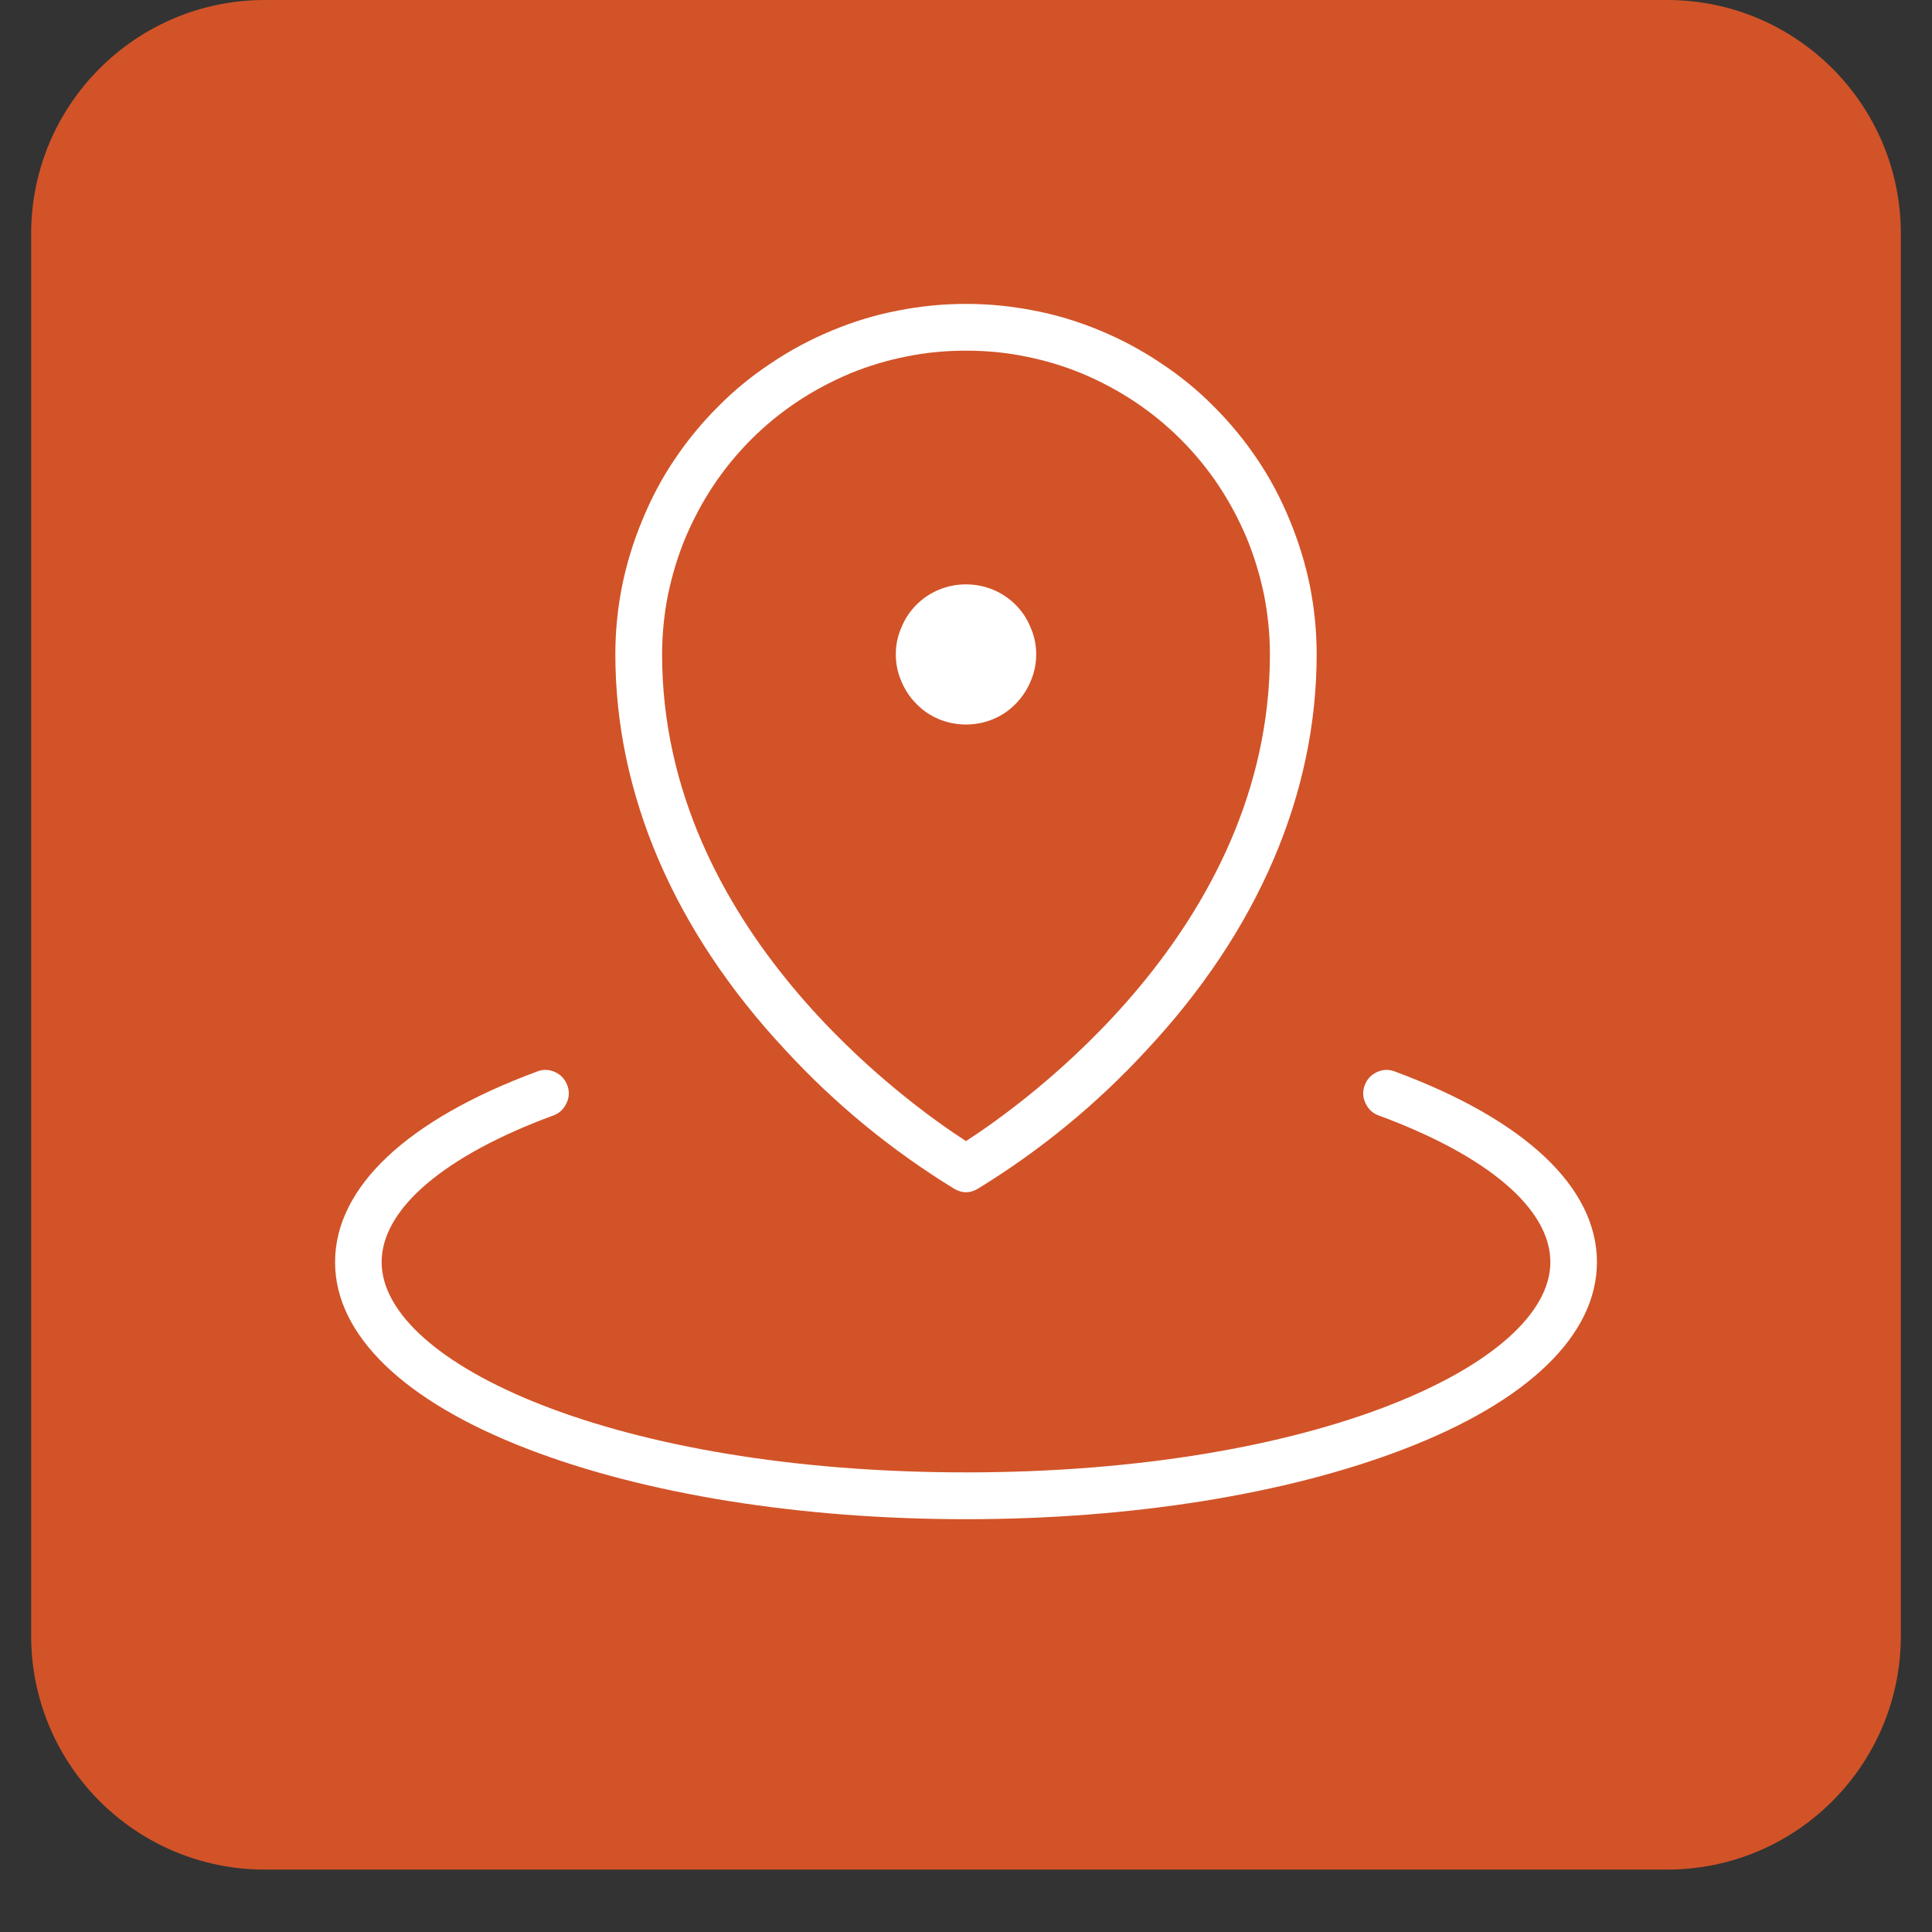
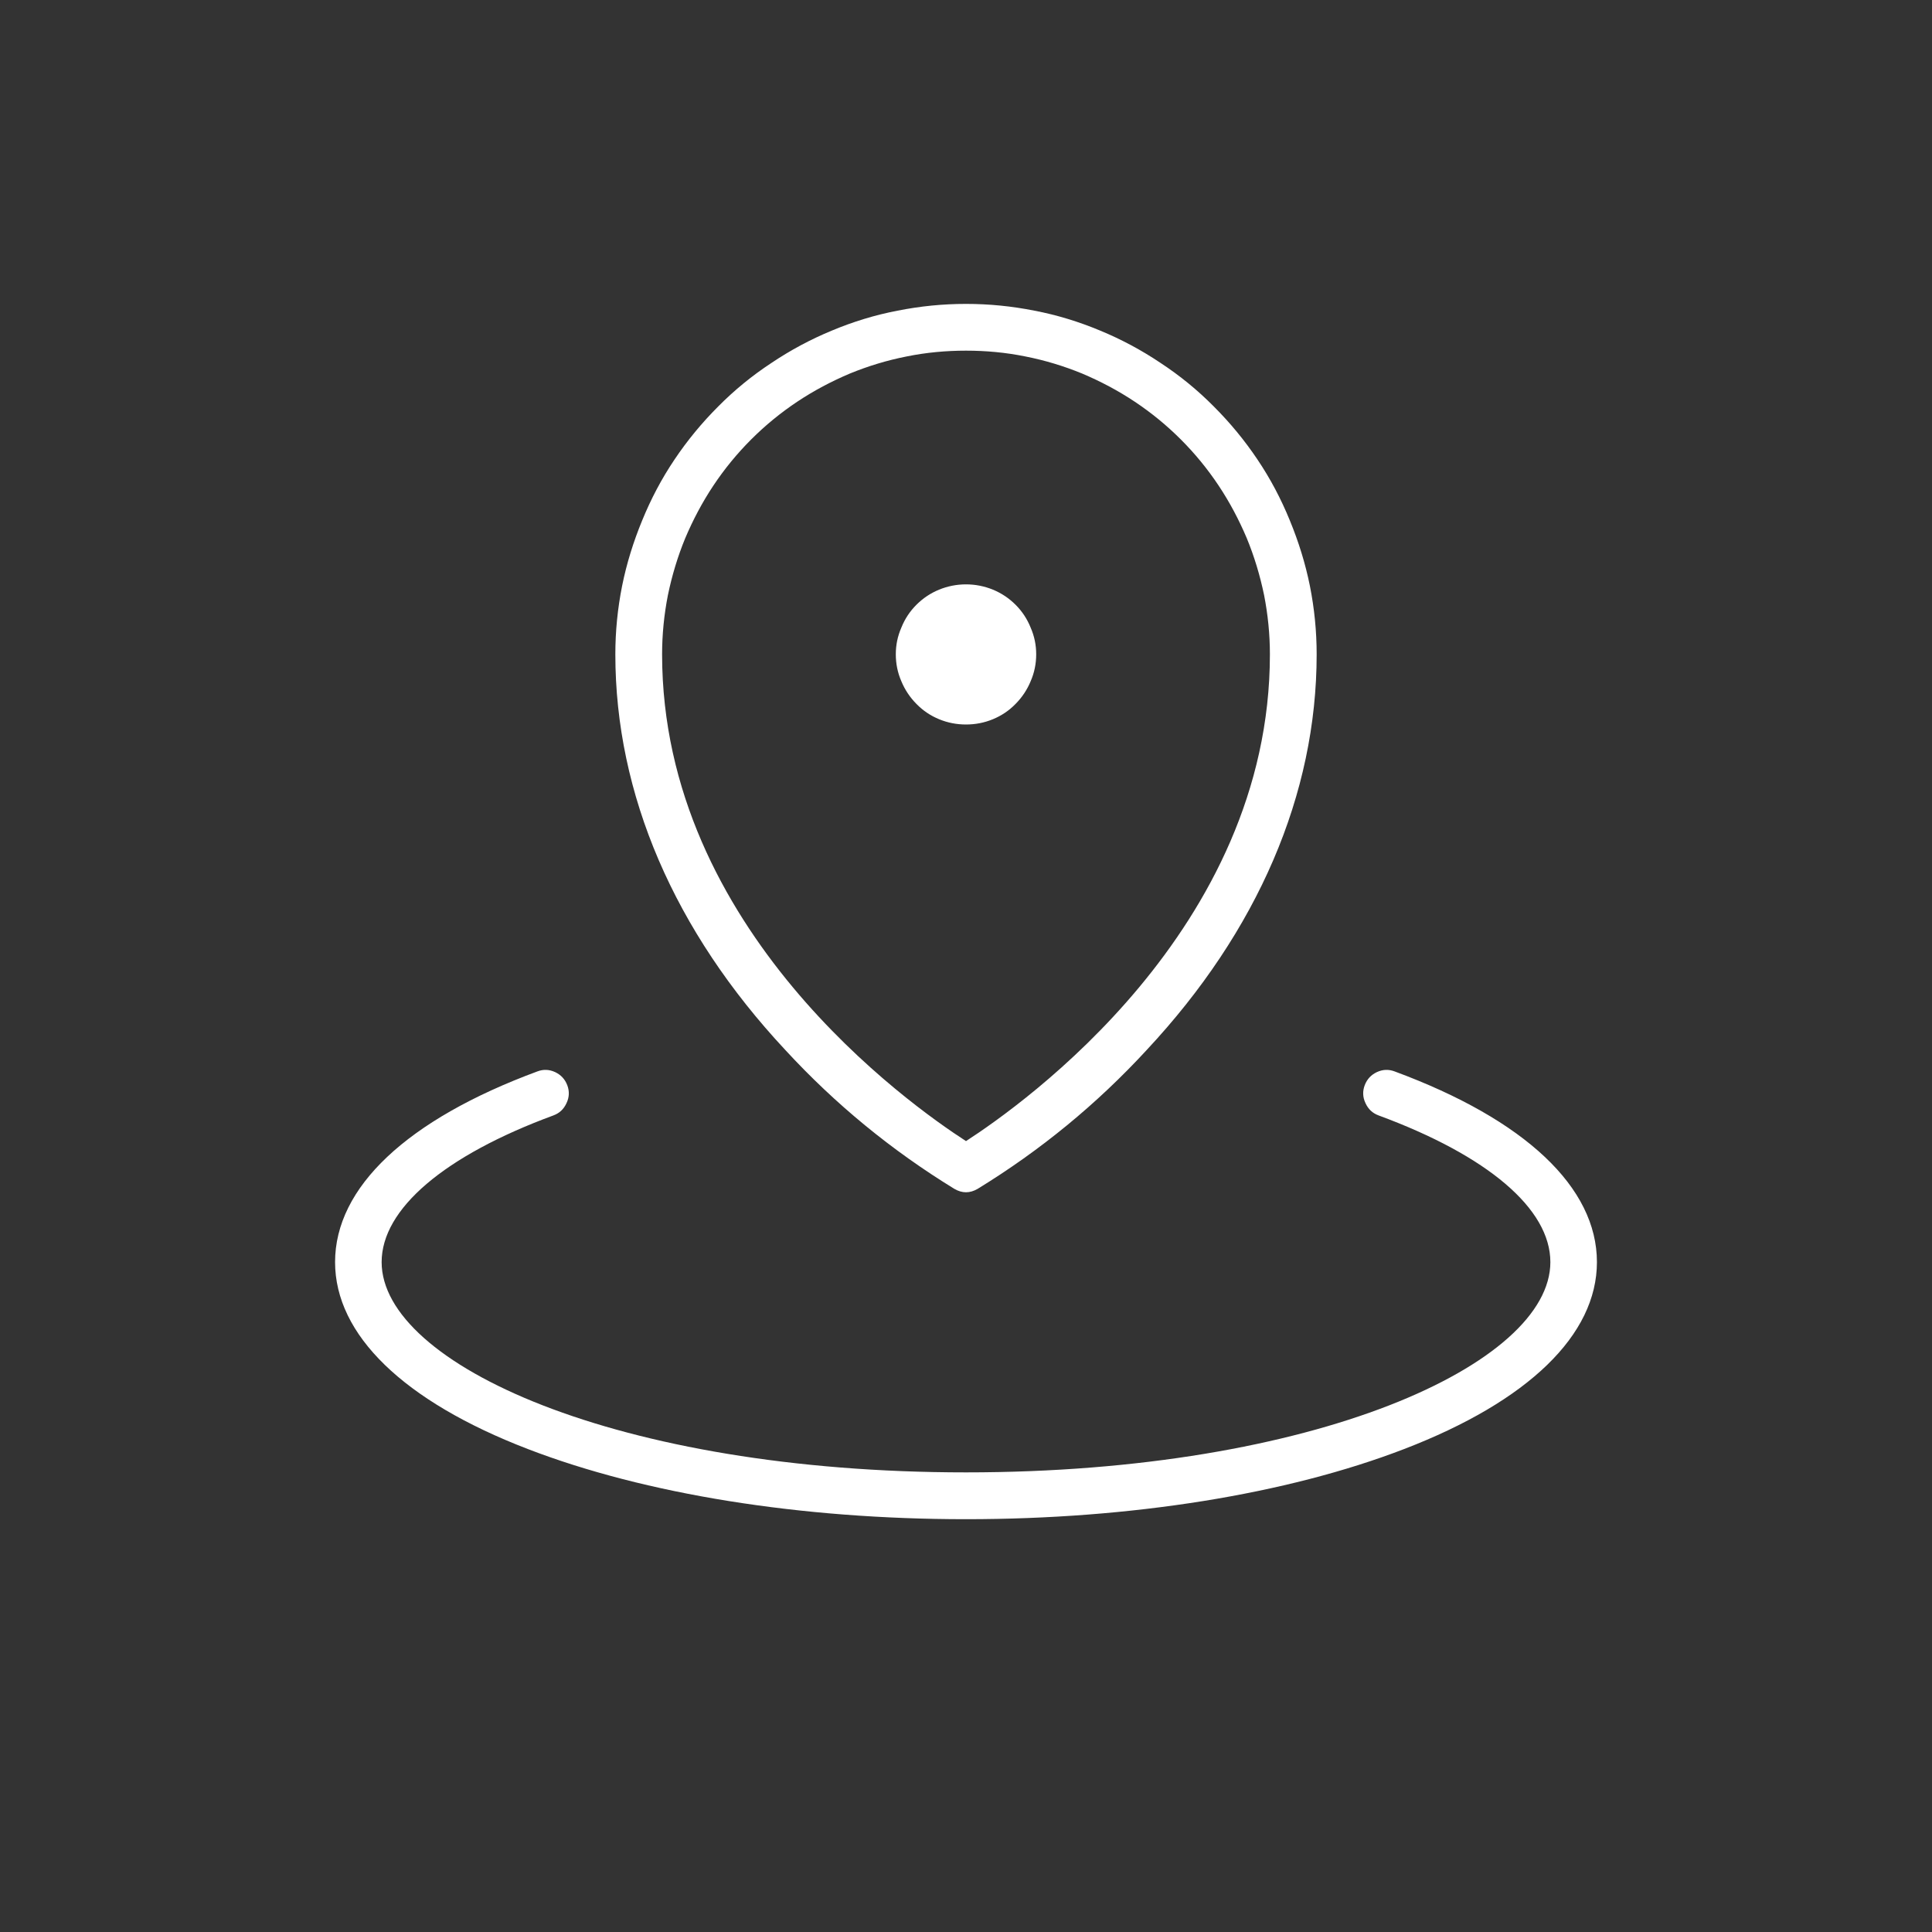
<svg xmlns="http://www.w3.org/2000/svg" width="40" zoomAndPan="magnify" viewBox="0 0 30 30" height="40" preserveAspectRatio="xMidYMid meet" version="1.0">
  <rect x="0" y="0" width="30" height="30" fill="#333333" stroke="none" />
  <defs>
    <clipPath id="49d5c700a2">
-       <path d="M 0.484 0 L 29.516 0 L 29.516 29.031 L 0.484 29.031 Z M 0.484 0 " clip-rule="nonzero" />
-     </clipPath>
+       </clipPath>
    <clipPath id="ef8e1b5dfe">
      <path d="M 4.113 0 L 25.887 0 C 27.891 0 29.516 1.625 29.516 3.629 L 29.516 25.402 C 29.516 27.406 27.891 29.031 25.887 29.031 L 4.113 29.031 C 2.109 29.031 0.484 27.406 0.484 25.402 L 0.484 3.629 C 0.484 1.625 2.109 0 4.113 0 Z M 4.113 0 " clip-rule="nonzero" />
    </clipPath>
  </defs>
  <g clip-path="url(#49d5c700a2)">
    <g clip-path="url(#ef8e1b5dfe)">
      <path fill="#d25328" d="M 0.484 0 L 29.516 0 L 29.516 29.031 L 0.484 29.031 Z M 0.484 0 " fill-opacity="1" fill-rule="nonzero" />
    </g>
  </g>
  <path fill="#ffffff" d="M 13.91 10.16 C 13.91 10.016 13.938 9.879 13.996 9.746 C 14.051 9.609 14.129 9.492 14.23 9.391 C 14.332 9.289 14.449 9.211 14.582 9.156 C 14.715 9.102 14.855 9.074 15 9.074 C 15.145 9.074 15.285 9.102 15.418 9.156 C 15.551 9.211 15.668 9.289 15.77 9.391 C 15.871 9.492 15.949 9.609 16.004 9.746 C 16.062 9.879 16.09 10.016 16.09 10.16 C 16.09 10.305 16.062 10.445 16.004 10.578 C 15.949 10.711 15.871 10.828 15.77 10.93 C 15.668 11.035 15.551 11.113 15.418 11.168 C 15.285 11.223 15.145 11.25 15 11.25 C 14.855 11.25 14.715 11.223 14.582 11.168 C 14.449 11.113 14.332 11.035 14.23 10.93 C 14.129 10.828 14.051 10.711 13.996 10.578 C 13.938 10.445 13.91 10.305 13.91 10.16 Z M 12.195 16.305 C 10.469 14.457 9.555 12.332 9.555 10.16 C 9.555 9.805 9.59 9.449 9.66 9.098 C 9.73 8.75 9.836 8.41 9.973 8.078 C 10.109 7.746 10.273 7.434 10.473 7.137 C 10.672 6.84 10.898 6.566 11.152 6.312 C 11.402 6.059 11.68 5.832 11.977 5.637 C 12.273 5.438 12.586 5.27 12.918 5.133 C 13.246 4.996 13.586 4.891 13.938 4.824 C 14.289 4.754 14.641 4.719 15 4.719 C 15.359 4.719 15.711 4.754 16.062 4.824 C 16.414 4.891 16.754 4.996 17.082 5.133 C 17.414 5.27 17.727 5.438 18.023 5.637 C 18.32 5.832 18.598 6.059 18.848 6.312 C 19.102 6.566 19.328 6.84 19.527 7.137 C 19.727 7.434 19.891 7.746 20.027 8.078 C 20.164 8.41 20.27 8.75 20.34 9.098 C 20.41 9.449 20.445 9.805 20.445 10.16 C 20.445 12.332 19.531 14.457 17.805 16.305 C 17.031 17.145 16.156 17.863 15.18 18.461 C 15.059 18.531 14.941 18.531 14.82 18.461 C 13.844 17.863 12.969 17.145 12.195 16.305 Z M 10.281 10.16 C 10.281 14.434 14.117 17.148 15 17.719 C 15.883 17.148 19.719 14.434 19.719 10.16 C 19.719 9.852 19.688 9.543 19.629 9.242 C 19.566 8.938 19.477 8.641 19.359 8.355 C 19.238 8.07 19.094 7.797 18.922 7.539 C 18.75 7.281 18.555 7.043 18.336 6.824 C 18.117 6.605 17.879 6.41 17.621 6.238 C 17.363 6.066 17.09 5.922 16.805 5.801 C 16.52 5.684 16.223 5.594 15.922 5.535 C 15.617 5.473 15.309 5.445 15 5.445 C 14.691 5.445 14.383 5.473 14.078 5.535 C 13.777 5.594 13.48 5.684 13.195 5.801 C 12.91 5.922 12.637 6.066 12.379 6.238 C 12.121 6.41 11.883 6.605 11.664 6.824 C 11.445 7.043 11.25 7.281 11.078 7.539 C 10.906 7.797 10.762 8.07 10.641 8.355 C 10.523 8.641 10.434 8.938 10.371 9.242 C 10.312 9.543 10.281 9.852 10.281 10.16 Z M 21.656 16.637 C 21.562 16.602 21.473 16.605 21.379 16.648 C 21.289 16.691 21.227 16.758 21.191 16.852 C 21.156 16.945 21.16 17.039 21.203 17.129 C 21.246 17.223 21.312 17.285 21.406 17.32 C 23.102 17.945 24.074 18.77 24.074 19.598 C 24.074 21.176 20.426 22.863 15 22.863 C 9.574 22.863 5.926 21.176 5.926 19.598 C 5.926 18.773 6.898 17.945 8.594 17.32 C 8.688 17.285 8.754 17.223 8.797 17.129 C 8.84 17.039 8.844 16.945 8.809 16.852 C 8.773 16.758 8.711 16.691 8.621 16.648 C 8.527 16.605 8.438 16.602 8.344 16.637 C 6.316 17.387 5.203 18.438 5.203 19.598 C 5.203 20.727 6.266 21.758 8.195 22.5 C 10.02 23.203 12.434 23.59 15 23.59 C 17.566 23.59 19.98 23.203 21.805 22.5 C 23.734 21.758 24.797 20.727 24.797 19.598 C 24.797 18.438 23.684 17.387 21.656 16.637 Z M 21.656 16.637 " fill-opacity="1" fill-rule="nonzero" />
</svg>